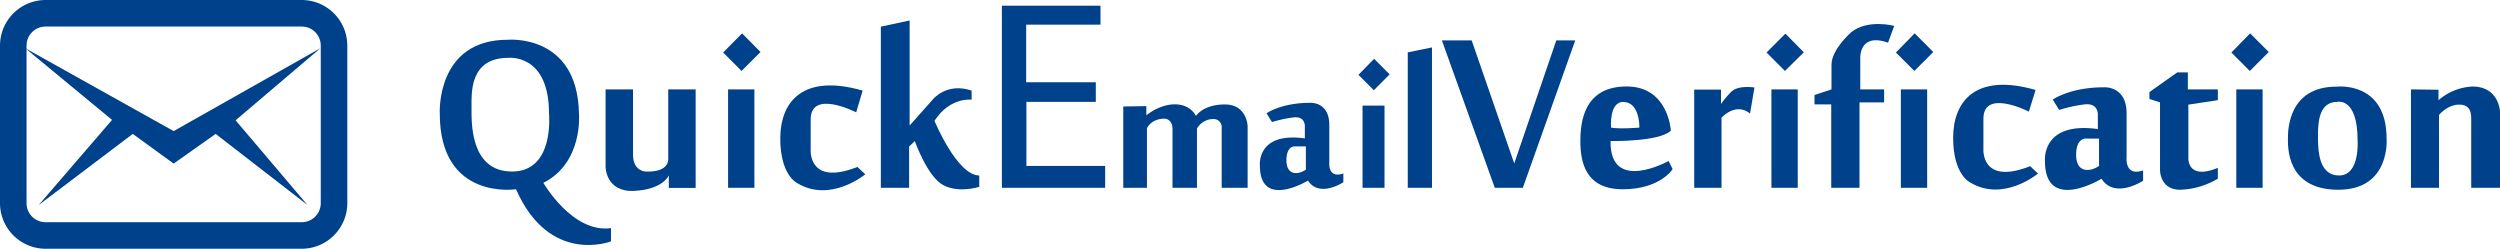
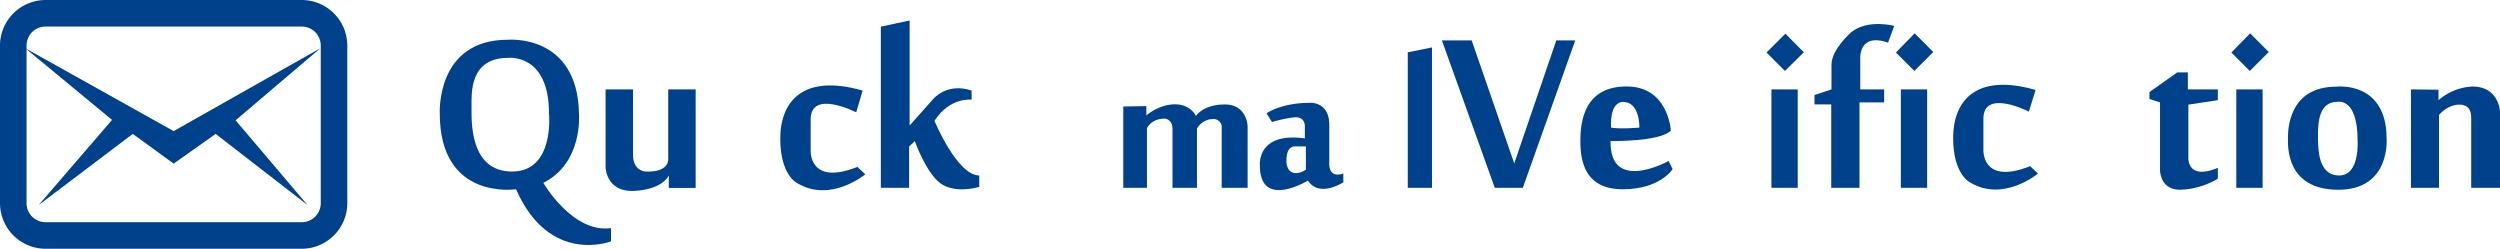
<svg xmlns="http://www.w3.org/2000/svg" id="ad841b14-d2fc-4082-9ad9-dc5a08a42833" data-name="Layer 1" viewBox="0 0 1005 100">
  <defs>
    <style>.a9cdbfe4-6565-46b6-93dc-86deaca0415d{fill:#00418c;}</style>
  </defs>
  <path class="a9cdbfe4-6565-46b6-93dc-86deaca0415d" d="M121.32,10.676a7.633,7.633,0,0,1,7.624,7.625V81.699a7.633,7.633,0,0,1-7.624,7.625H18.298A7.633,7.633,0,0,1,10.674,81.699V18.301a7.633,7.633,0,0,1,7.624-7.625h103.022m0-10.676H18.298A18.353,18.353,0,0,0,0,18.301V81.699A18.353,18.353,0,0,0,18.298,100h103.022a18.353,18.353,0,0,0,18.298-18.301V18.301A18.353,18.353,0,0,0,121.32,0Z" />
  <polygon class="a9cdbfe4-6565-46b6-93dc-86deaca0415d" points="123.63 82.432 86.699 53.829 69.809 65.766 53.37 53.829 15.538 82.432 45.038 48.198 10.134 19.369 69.809 52.703 128.809 19.369 94.705 48.362 123.63 82.432" />
  <path class="a9cdbfe4-6565-46b6-93dc-86deaca0415d" d="M218.419,73.506c16.134-8.105,14.327-27.887,14.327-27.887-.593-32.244-28.668-29.636-28.668-29.636-28.89,0-27.29,29.636-27.29,29.636-.015,35.207,30.653,30.451,30.653,30.451,13.438,30.673,38.18,20.952,38.18,20.952V91.702C230.183,93.88,218.419,73.506,218.419,73.506Zm-12.564-4.549c-17.201,0-16.297-20.567-16.297-25.916S188.625,23.259,204.27,23.259c0,0,16.43-1.971,16.43,22.36C220.701,45.619,223.071,68.957,205.855,68.957Z" />
  <path class="a9cdbfe4-6565-46b6-93dc-86deaca0415d" d="M243.442,35.928V67.045s0,10.284,11.571,9.691S268.866,70.498,268.866,70.498V75.551h10.786V35.928H268.629V63.815s.696,5.542-9.097,5.142c0,0-5.052-.089-5.052-6.727V35.928Z" />
-   <path class="a9cdbfe4-6565-46b6-93dc-86deaca0415d" d="M292.689,35.928h10.578V75.492h-10.578Zm-1.985-14.818,7.408,7.409,7.615-7.616L298.319,13.405Z" />
  <path class="a9cdbfe4-6565-46b6-93dc-86deaca0415d" d="M346.781,36.417l-2.593,8.742S325.891,35.75,325.891,48.019V60.288s-.993,14.64,18.786,6.816l3.171,2.964S333.817,81.715,320.483,73.61c0,0-6.815-3.067-6.815-17.9S322.75,29.497,346.781,36.417Z" />
  <path class="a9cdbfe4-6565-46b6-93dc-86deaca0415d" d="M354.1,10.708l11.571-2.475V50.464l9.497-10.684s5.526-6.727,15.423-3.364v3.66s-8.712-1.185-14.934,8.505c0,0,9.097,21.96,18.001,21.96v4.549s-7.911,2.667-14.341-.593S367.745,56.717,367.745,56.717l-2.282,2.163V75.492H354.1Z" />
-   <polygon class="a9cdbfe4-6565-46b6-93dc-86deaca0415d" points="402.754 2.288 402.754 75.492 444.275 75.492 444.275 66.702 412.617 66.702 412.617 40.952 440.513 40.952 440.513 33.064 412.523 33.064 412.523 9.908 442.394 9.908 442.394 2.288 402.754 2.288" />
  <path class="a9cdbfe4-6565-46b6-93dc-86deaca0415d" d="M451.556,42.813V75.492h9.518V51.545s1.648-3.85,7.145-3.85c0,0,3.123.074,3.123,4.182V75.492h9.838v-23.811a7.513,7.513,0,0,1,6.579-3.825,3.247,3.247,0,0,1,3.357,3.616V75.492h10.428V50.697s-.246-8.708-9.112-8.708S480.774,46.626,480.774,46.626s-2.054-4.686-8.448-4.686-11.498,4.44-11.498,4.44V42.653Z" />
  <path class="a9cdbfe4-6565-46b6-93dc-86deaca0415d" d="M534.382,65.375V50.259c0-9.586-7.821-8.919-7.821-8.919-11.6,0-17.406,4.207-17.406,4.207l2.191,3.527a49.303,49.303,0,0,1,8.401-1.839c5.302-.756,4.799,3.867,4.799,3.867V55.638c-19.459-2.721-18.074,10.896-18.074,10.896,0,17.837,19.333,6.059,19.333,6.059,4.534,7.067,14.22.68,14.22.68V69.733C533.715,71.925,534.382,65.375,534.382,65.375Zm-9.421,2.847c-3.275,2.192-7.809,2.267-7.809-3.779s3.451-5.58,3.451-5.58h4.358Z" />
-   <path class="a9cdbfe4-6565-46b6-93dc-86deaca0415d" d="M547.742,42.449h8.835V75.492h-8.835Zm-1.646-12.375,6.187,6.188,6.36-6.361-6.249-6.262Z" />
  <polygon class="a9cdbfe4-6565-46b6-93dc-86deaca0415d" points="565.92 21.041 575.657 19.063 575.657 75.492 565.92 75.492 565.92 21.041" />
  <polygon class="a9cdbfe4-6565-46b6-93dc-86deaca0415d" points="579.643 16.235 600.904 75.492 612.178 75.492 633.246 16.235 625.631 16.235 608.726 65.697 591.614 16.235 579.643 16.235" />
  <path class="a9cdbfe4-6565-46b6-93dc-86deaca0415d" d="M670.79,64.704S647.085,77.922,647.441,56.688c0,0,19.482.4,24.238-4.149,0,0-.889-17.781-17.779-17.781s-18.593,13.766-18.593,21.96,1.882,19.367,17.023,19.367S672.39,67.979,672.39,67.979ZM652.685,40.996c5.926.089,6.43,8.402,6.326,10.298,0,0-7.897.682-11.364,0,0-.03-.889-10.417,5.037-10.328Z" />
-   <path class="a9cdbfe4-6565-46b6-93dc-86deaca0415d" d="M681.072,36.017v39.475h10.978V47.338s5.63-6.416,11.467-1.674l1.778-10.491s-6.623-1.082-9.393,1.793a36.167,36.167,0,0,0-4.059,4.845V36.017Z" />
  <path class="a9cdbfe4-6565-46b6-93dc-86deaca0415d" d="M712.11,35.928h10.578V75.492H712.11Zm-1.97-14.818,7.408,7.409,7.586-7.498-7.408-7.498Z" />
  <path class="a9cdbfe4-6565-46b6-93dc-86deaca0415d" d="M764.143,35.928h10.578V75.492H764.143Zm-1.985-14.818,7.408,7.409,7.615-7.616L769.684,13.405Z" />
  <path class="a9cdbfe4-6565-46b6-93dc-86deaca0415d" d="M898.995,35.928h10.578V75.492H898.995Zm-1.985-14.818,7.408,7.409,7.615-7.616L904.551,13.405Z" />
  <path class="a9cdbfe4-6565-46b6-93dc-86deaca0415d" d="M759.002,17.139l2.474-6.727s-10.593-2.875-17.305,2.563c0,0-7.911,6.831-7.911,13.054V35.928l-6.83,2.267v3.764H736.156V75.492h11.364v-34.318h9.897V35.928h-9.586V23.659S747.031,12.975,759.002,17.139Z" />
  <path class="a9cdbfe4-6565-46b6-93dc-86deaca0415d" d="M818.293,36.165,815.612,44.878s-18.282-9.394-18.282,2.86v12.239s-.993,14.64,18.786,6.831l3.156,2.964S805.33,81.433,791.981,73.328c0,0-6.815-3.067-6.815-17.9S794.263,29.245,818.293,36.165Z" />
-   <path class="a9cdbfe4-6565-46b6-93dc-86deaca0415d" d="M854.889,63.371V45.589c0-11.276-9.2-10.491-9.2-10.491-13.645,0-20.475,4.949-20.475,4.949l2.563,4.149a58.44,58.44,0,0,1,9.912-2.193c6.237-.889,5.645,4.549,5.645,4.549v5.334c-22.846-3.171-21.26,12.847-21.26,12.847,0,20.982,22.742,7.127,22.742,7.127,5.334,8.313,16.712.8,16.712.8V68.498C854.089,71.076,854.889,63.371,854.889,63.371Zm-11.082,3.349c-3.867,2.578-9.2,2.667-9.2-4.445s4.059-6.564,4.059-6.564h5.141Z" />
  <path class="a9cdbfe4-6565-46b6-93dc-86deaca0415d" d="M864.075,37.01,875.26,29.097h4.252v6.831H891.572v4.342l-11.852,1.793V63.415s-.593,9.202,11.852,4.06v4.356a31.568,31.568,0,0,1-15.127,4.445c-8.208,0-8.119-7.913-8.119-7.913V41.174l-4.252-1.393Z" />
  <path class="a9cdbfe4-6565-46b6-93dc-86deaca0415d" d="M959.413,55.71c0-23.249-20.075-20.878-20.075-20.878C919.959,34.787,919.751,52.242,919.751,55.532s-.785,20.745,20.282,20.745S959.413,55.71,959.413,55.71ZM940.33,70.528c-8.415,0-8.504-10.372-8.504-16.018s.519-13.558,7.763-13.558c0,0,8.163-1.986,8.163,15.425,0,.015,1.052,14.166-7.423,14.166Z" />
  <path class="a9cdbfe4-6565-46b6-93dc-86deaca0415d" d="M969.206,35.928V75.492h11.275v-29.28s3.363-4.149,8.104-4.149,4.845,3.749,4.845,5.734V75.492H1005V44.834S1004.615,34.787,993.933,34.787a22.399,22.399,0,0,0-13.66,5.497V36.076Z" />
</svg>